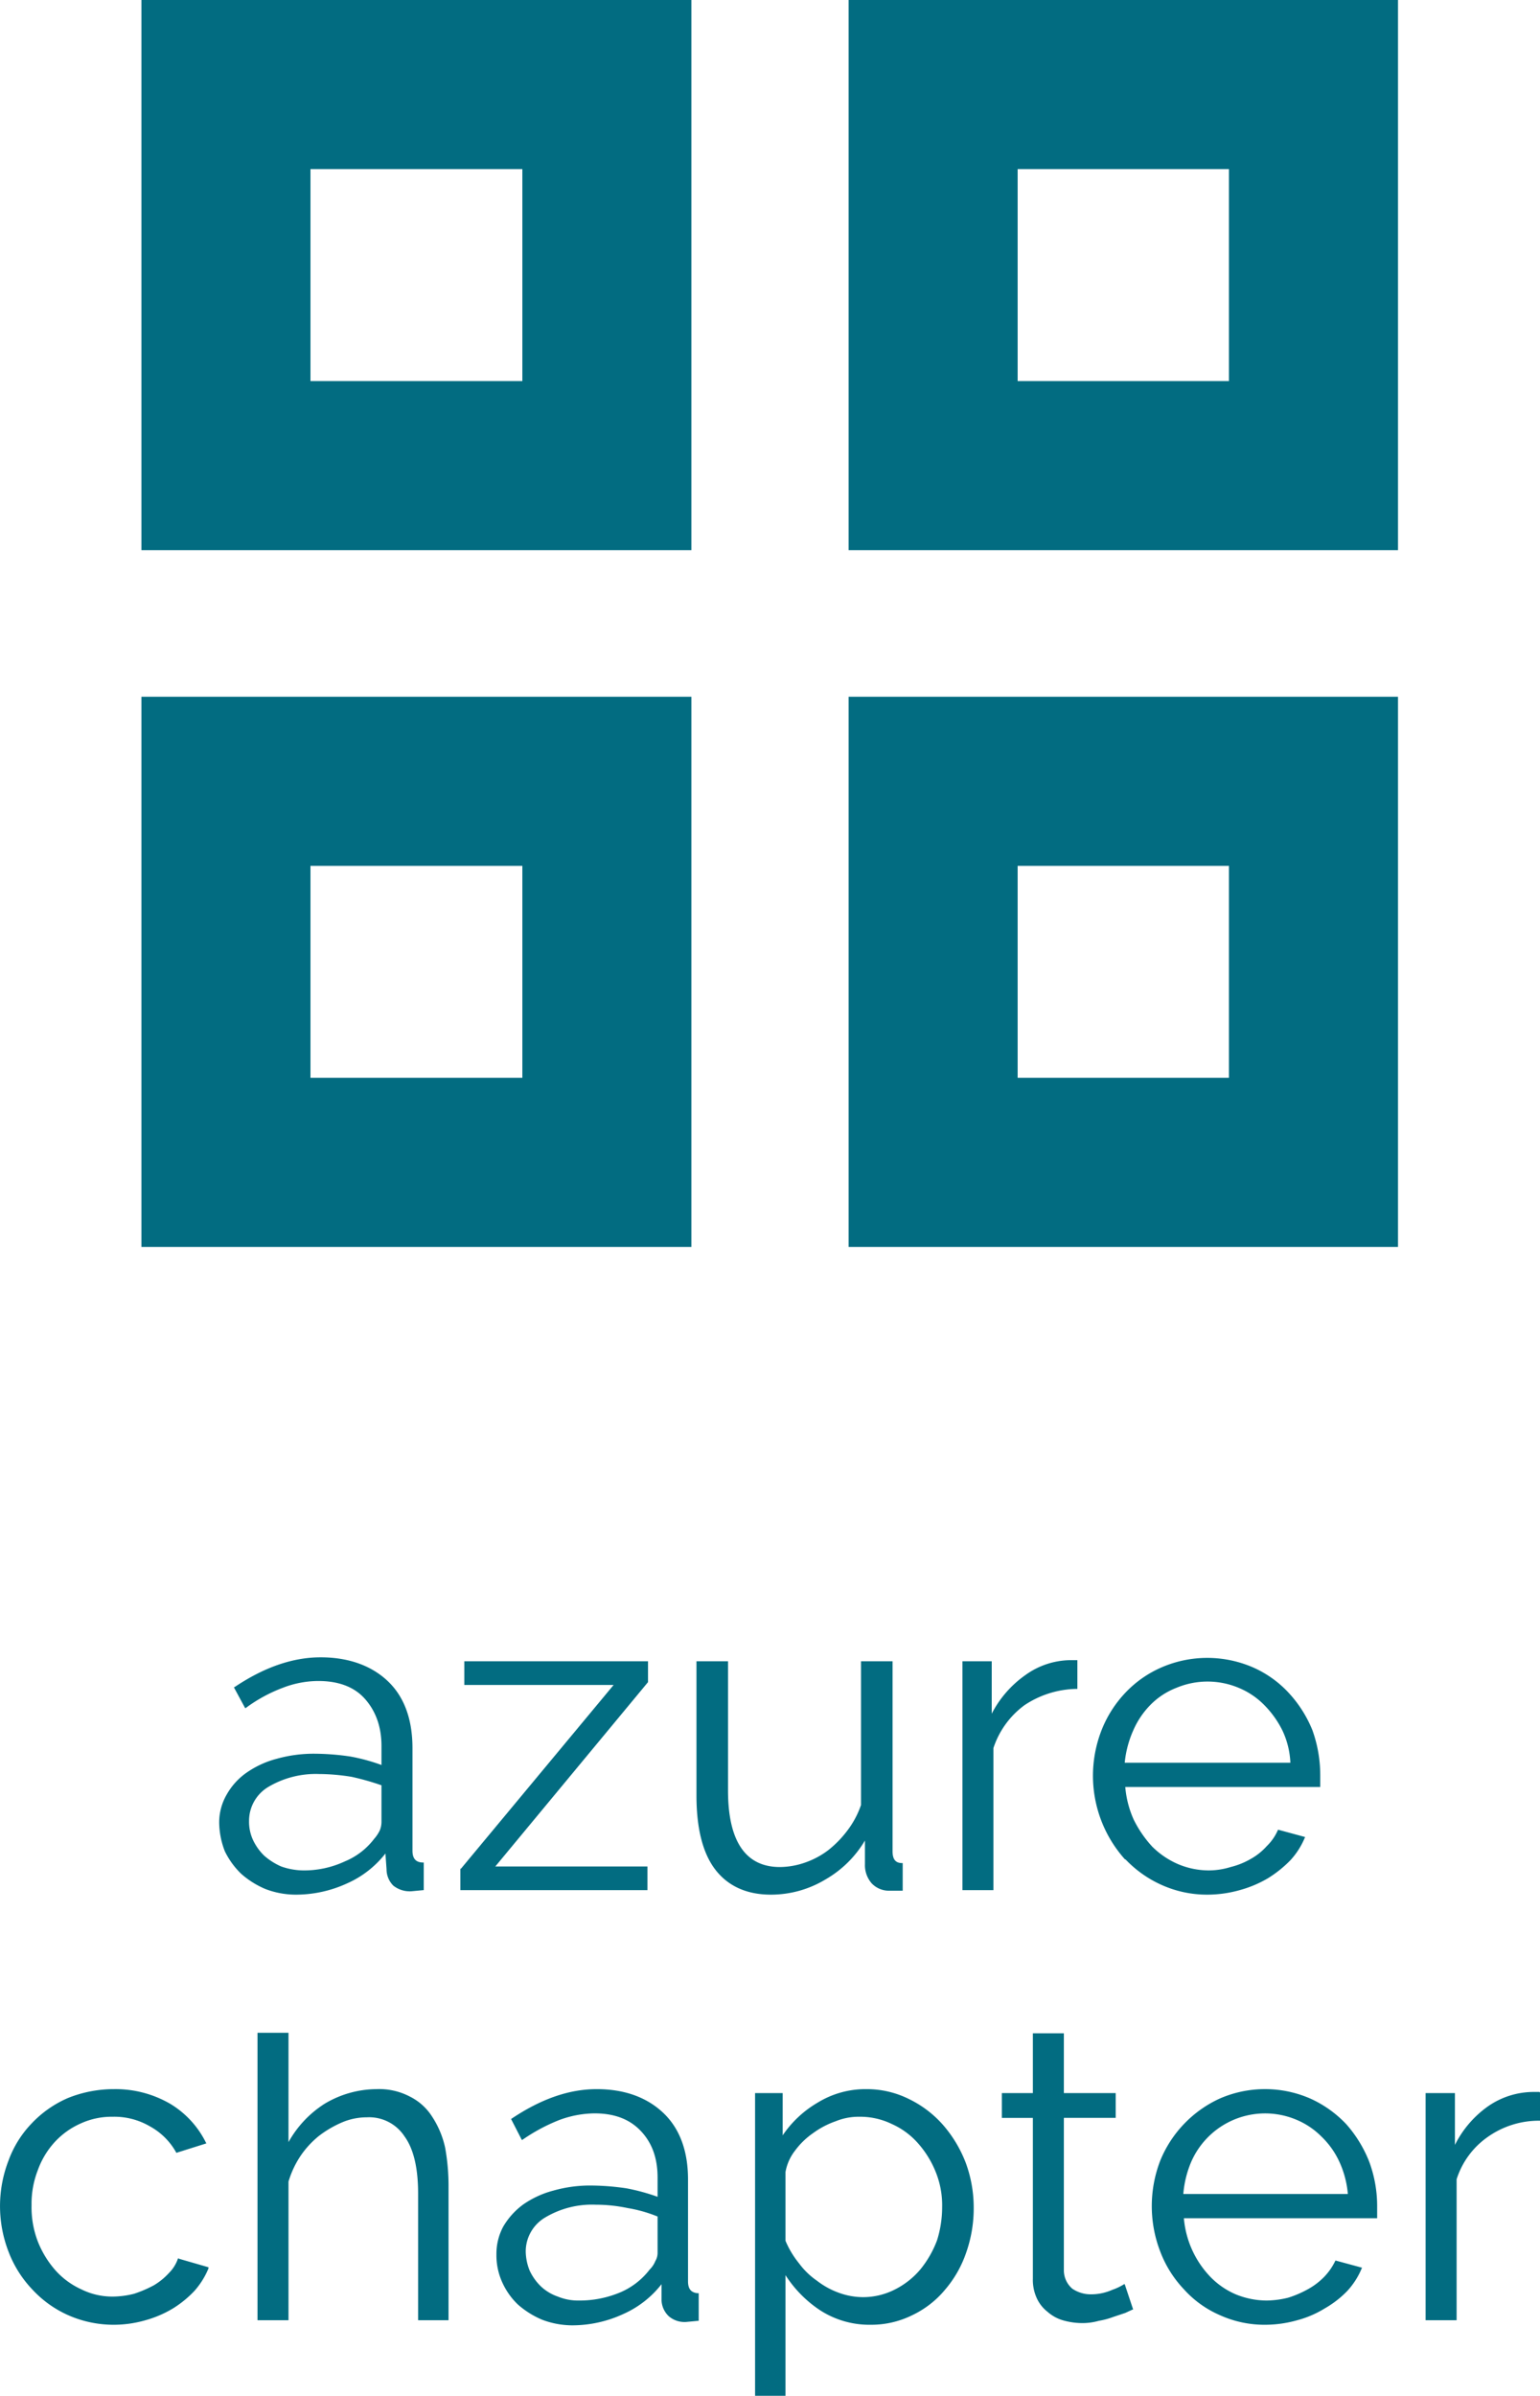
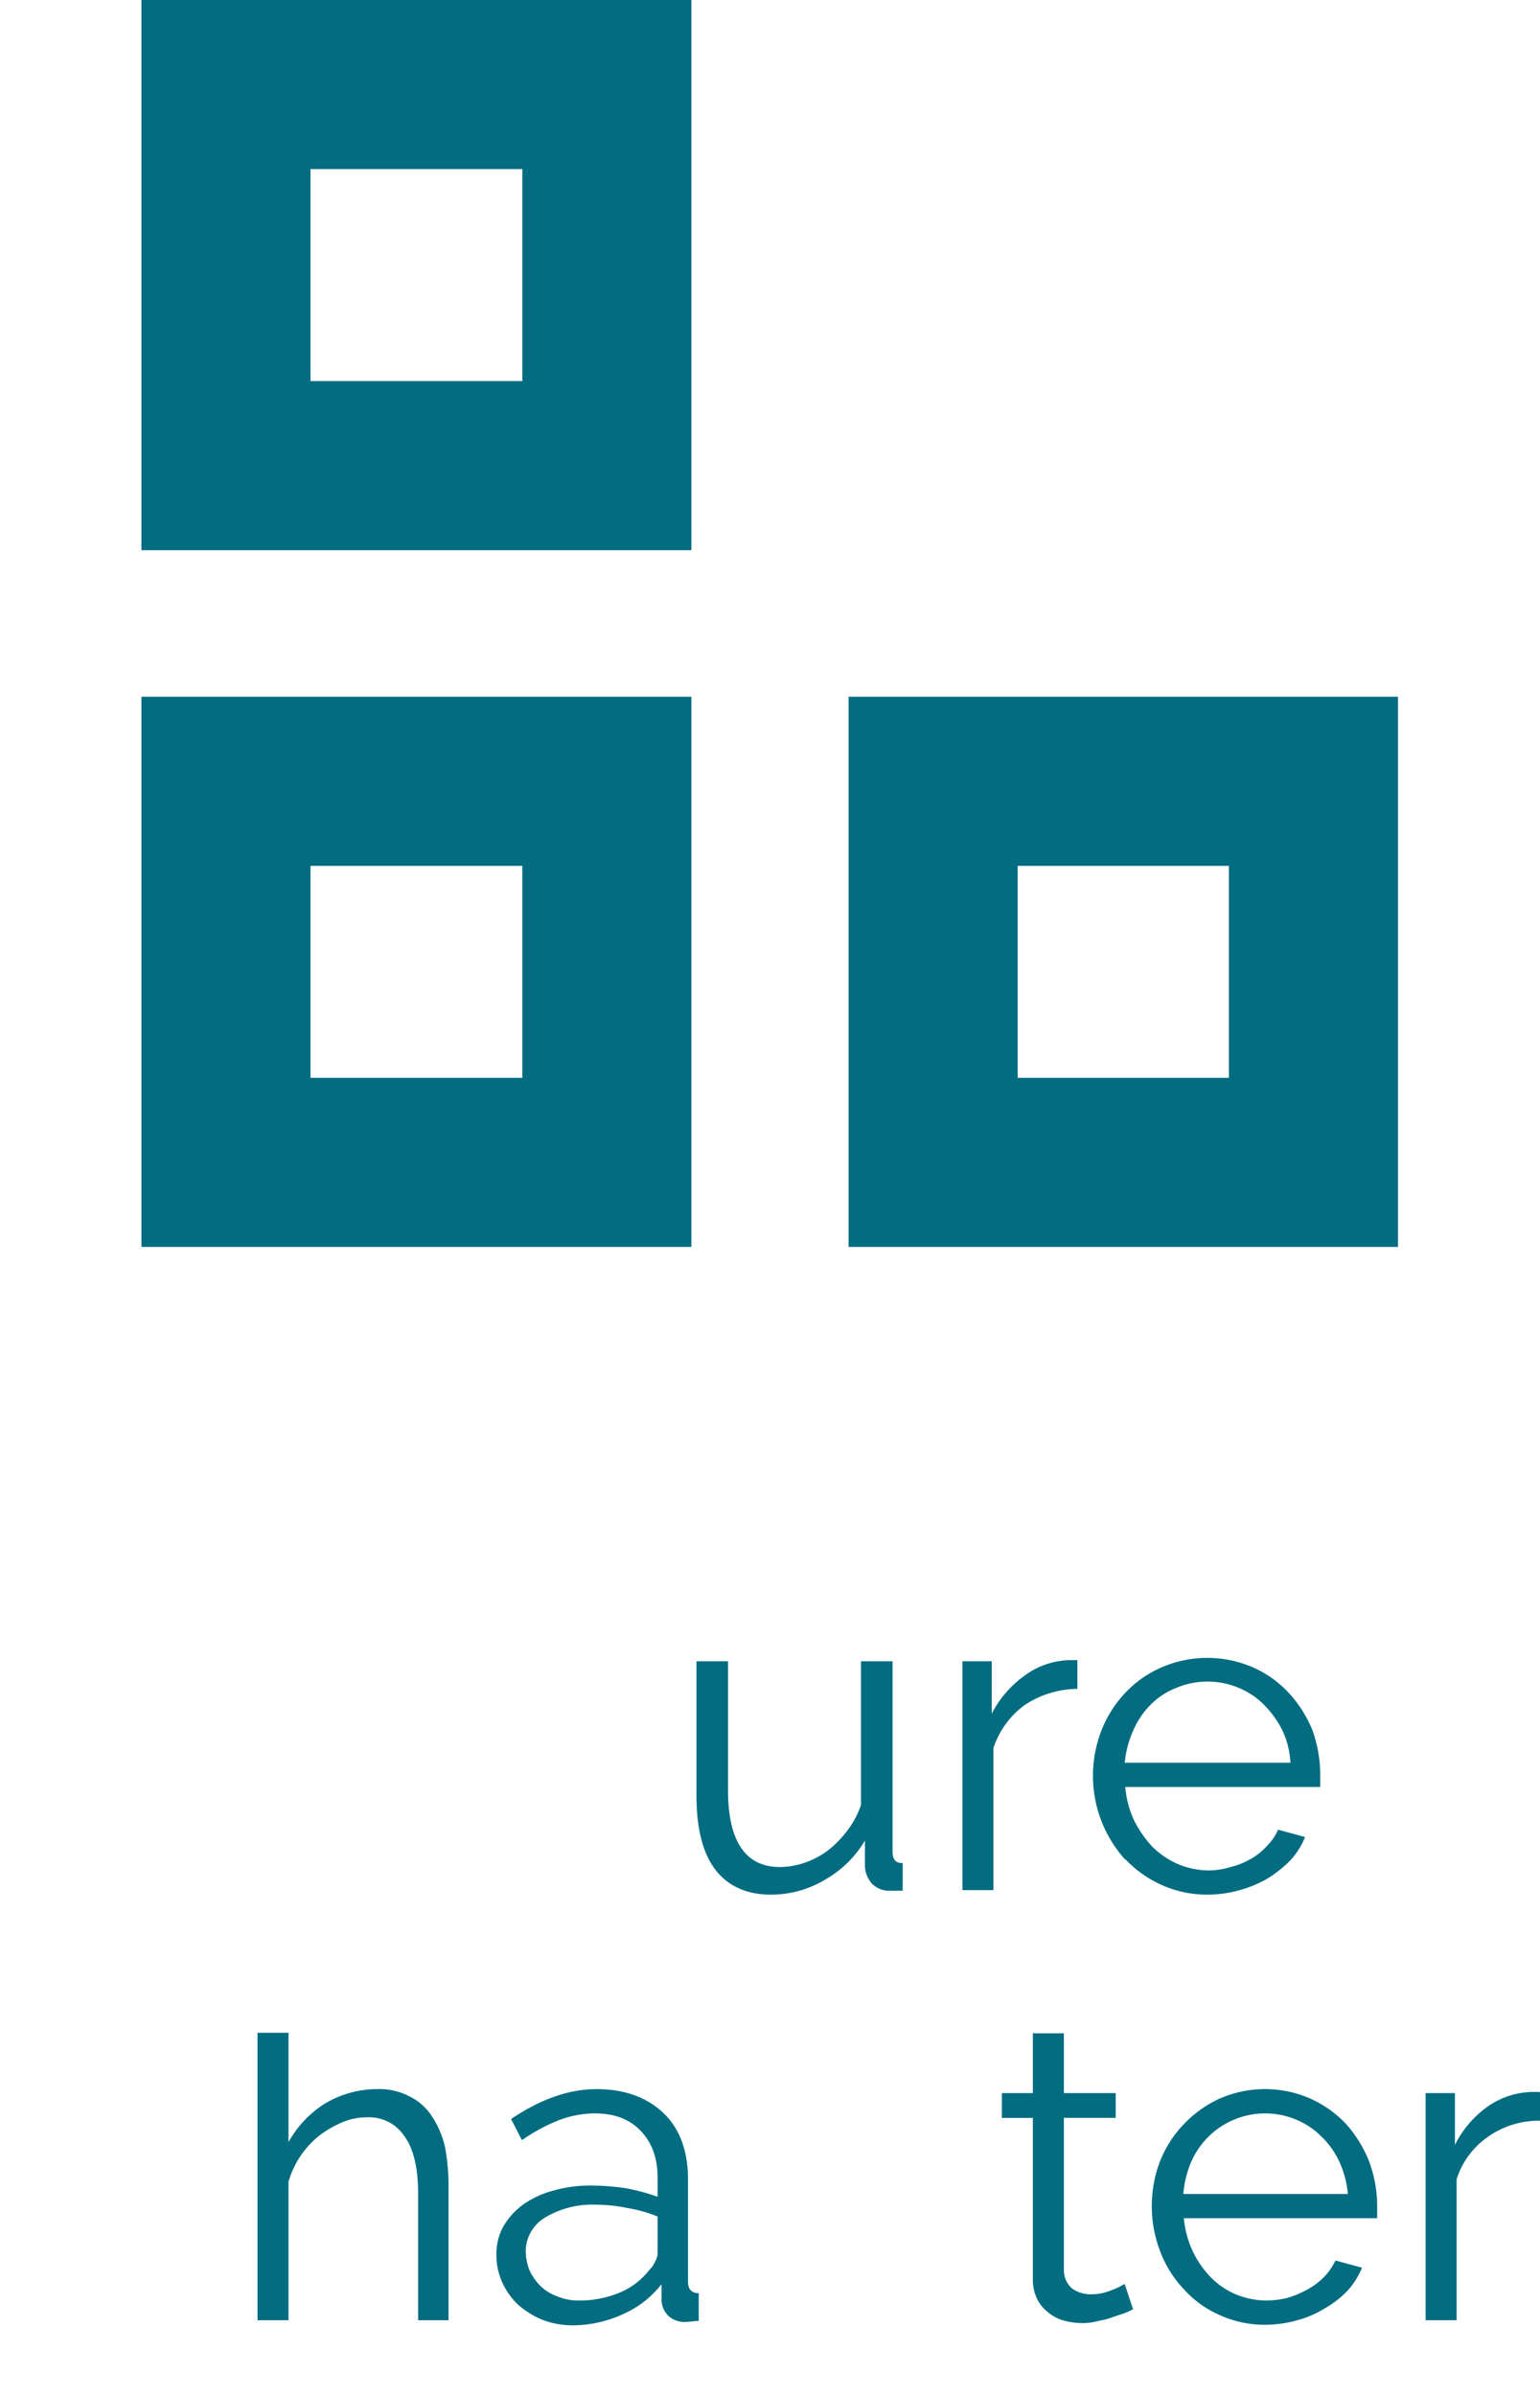
<svg xmlns="http://www.w3.org/2000/svg" id="Layer_1" data-name="Layer 1" viewBox="0 0 273.3 425">
  <defs>
    <style>.cls-1{fill:#026c81;}</style>
  </defs>
  <title>Artboard 39</title>
-   <path class="cls-1" d="M52.4,336.1a21.7,21.7,0,0,0,9.2-2,17.7,17.7,0,0,0,6.8-5.3l.2,2.8a4.1,4.1,0,0,0,1.2,2.9,4.7,4.7,0,0,0,3.2,1l2.1-.2h.1v-4.9h-.1c-1.3,0-1.9-.7-1.9-2.1V310.1c0-5-1.4-9-4.3-11.8s-7-4.3-12-4.3-10.1,1.8-15.3,5.3h-.1l2,3.7h.1a26.9,26.9,0,0,1,6.6-3.6,17.6,17.6,0,0,1,6.3-1.2c3.5,0,6.3,1,8.2,3.1s3,4.9,3,8.4v3.4a33.3,33.3,0,0,0-5.5-1.5,44.6,44.6,0,0,0-6.3-.5,24.3,24.3,0,0,0-6.8.9,16.8,16.8,0,0,0-5.4,2.5,11.8,11.8,0,0,0-3.5,3.9,9.8,9.8,0,0,0-1.3,5,14.4,14.4,0,0,0,1,5,14.1,14.1,0,0,0,2.9,4,15.7,15.7,0,0,0,4.3,2.7A15.1,15.1,0,0,0,52.4,336.1Zm1.3-4.3a12.2,12.2,0,0,1-3.8-.7,11.7,11.7,0,0,1-3-1.9,9.5,9.5,0,0,1-2-2.8,7.7,7.7,0,0,1-.7-3.4,7,7,0,0,1,3.4-6,16.5,16.5,0,0,1,9-2.3,36.8,36.8,0,0,1,5.8.5,46.1,46.1,0,0,1,5.3,1.5v6.5a4,4,0,0,1-.3,1.5,6.5,6.5,0,0,1-1,1.5,12.5,12.5,0,0,1-5.2,4A17.1,17.1,0,0,1,53.7,331.8Z" />
-   <polygon class="cls-1" points="114.9 331.1 87.9 331.1 115 298.4 115 298.4 115 294.7 82.4 294.7 82.4 298.9 108.9 298.9 81.8 331.5 81.7 331.5 81.7 335.3 114.9 335.3 114.9 331.1" />
  <path class="cls-1" d="M146.5,333.4a19.3,19.3,0,0,0,7-6.9v4.2a4.9,4.9,0,0,0,1.2,3.4,4.2,4.2,0,0,0,3.1,1.3h2.4v-4.9h-.1c-1.2,0-1.7-.7-1.7-2.1V294.7h-5.6v25.5a16.1,16.1,0,0,1-2.4,4.5,18.8,18.8,0,0,1-3.4,3.5,14.7,14.7,0,0,1-4.1,2.2,13.8,13.8,0,0,1-4.5.8c-6.1,0-9.2-4.6-9.2-13.6V294.7h-5.6v23.8c0,5.8,1.1,10.2,3.3,13.1s5.5,4.5,9.9,4.5A18.7,18.7,0,0,0,146.5,333.4Z" />
  <path class="cls-1" d="M181.8,302.5a17.1,17.1,0,0,1,9.3-2.9h.1v-5.1h-1.1a13.9,13.9,0,0,0-8.2,2.7A19,19,0,0,0,176,304v-9.3h-5.2v40.6h5.5V310.1A15.4,15.4,0,0,1,181.8,302.5Z" />
  <path class="cls-1" d="M199.7,329.8a20.2,20.2,0,0,0,6.5,4.6,19.6,19.6,0,0,0,8.1,1.7,21.2,21.2,0,0,0,5.7-.8,20.3,20.3,0,0,0,5-2.1,20.8,20.8,0,0,0,4-3.2,13.6,13.6,0,0,0,2.6-4.1h.1l-4.8-1.3h-.1a8.9,8.9,0,0,1-2,2.9,10.9,10.9,0,0,1-2.9,2.3,13.5,13.5,0,0,1-3.5,1.4,13.2,13.2,0,0,1-3.9.6,14.1,14.1,0,0,1-5.4-1.1,14.9,14.9,0,0,1-4.6-3.1,20.4,20.4,0,0,1-3.3-4.8,17.7,17.7,0,0,1-1.5-5.8h34.6v-2.1a23.6,23.6,0,0,0-1.4-8,21.8,21.8,0,0,0-4.2-6.6,19.1,19.1,0,0,0-6.3-4.5,20.4,20.4,0,0,0-16.3,0,19.5,19.5,0,0,0-6.4,4.5,20.6,20.6,0,0,0-4.2,6.6,22.2,22.2,0,0,0,4.2,23Zm-.1-17.1a18.5,18.5,0,0,1,1.5-5.7,14.9,14.9,0,0,1,3.1-4.6,13.1,13.1,0,0,1,4.6-3,14.3,14.3,0,0,1,11,0,13.7,13.7,0,0,1,4.5,3,17.4,17.4,0,0,1,3.3,4.6,14.9,14.9,0,0,1,1.4,5.7Z" />
-   <path class="cls-1" d="M31.6,400.6h0a6.6,6.6,0,0,1-1.6,2.6,11.8,11.8,0,0,1-2.7,2.2,21.7,21.7,0,0,1-3.5,1.5,15.8,15.8,0,0,1-3.8.5,12.4,12.4,0,0,1-5.6-1.3,13.8,13.8,0,0,1-4.6-3.4,17.4,17.4,0,0,1-3.1-5.1,16.9,16.9,0,0,1-1.1-6.4A16.4,16.4,0,0,1,6.7,385a14.8,14.8,0,0,1,3-5,13.9,13.9,0,0,1,4.6-3.3,13.2,13.2,0,0,1,5.7-1.2,12.5,12.5,0,0,1,6.6,1.7,11.8,11.8,0,0,1,4.7,4.7h0l5.4-1.7h-.1a16.6,16.6,0,0,0-6.4-7,19.3,19.3,0,0,0-10-2.6,21.8,21.8,0,0,0-8.2,1.6,19.5,19.5,0,0,0-6.4,4.5,18.8,18.8,0,0,0-4.1,6.6,22.4,22.4,0,0,0,0,16.1,20,20,0,0,0,4.2,6.7,19.4,19.4,0,0,0,6.4,4.6,20,20,0,0,0,8.2,1.7,20.3,20.3,0,0,0,5.5-.8,19.6,19.6,0,0,0,4.9-2.1,19.1,19.1,0,0,0,3.8-3.1,14.1,14.1,0,0,0,2.5-4v-.2l-5.2-1.5Z" />
  <path class="cls-1" d="M76.7,375.5a9.9,9.9,0,0,0-4-3.6,11.7,11.7,0,0,0-5.9-1.3,18.1,18.1,0,0,0-9.2,2.6,19,19,0,0,0-6.4,6.8V360.6H45.7v51h5.5V387a16.9,16.9,0,0,1,2.1-4.5,16.3,16.3,0,0,1,3.3-3.6,19.1,19.1,0,0,1,4.1-2.4,11.2,11.2,0,0,1,4.4-.9,7.5,7.5,0,0,1,6.7,3.4c1.6,2.2,2.4,5.6,2.4,10.1v22.5h5.4V388a38,38,0,0,0-.6-7A16.3,16.3,0,0,0,76.7,375.5Z" />
  <path class="cls-1" d="M122.1,404.7V386.6c0-4.9-1.4-8.9-4.3-11.7s-6.9-4.3-11.9-4.3-10,1.8-15.2,5.3h0l1.9,3.7h.1a32,32,0,0,1,6.5-3.5,18.4,18.4,0,0,1,6.3-1.2c3.5,0,6.2,1,8.2,3.1s3,4.8,3,8.3v3.4a36.3,36.3,0,0,0-5.5-1.5,44.4,44.4,0,0,0-6.2-.5,23.8,23.8,0,0,0-6.8.9,16.8,16.8,0,0,0-5.4,2.5,13,13,0,0,0-3.5,3.9,10.2,10.2,0,0,0-1.2,4.9,11.6,11.6,0,0,0,1,4.9,12.6,12.6,0,0,0,2.8,4,15.7,15.7,0,0,0,4.3,2.7,15.1,15.1,0,0,0,5.3,1,21.6,21.6,0,0,0,9.1-2,17.7,17.7,0,0,0,6.8-5.3v2.8a4.1,4.1,0,0,0,1.3,2.9,4.3,4.3,0,0,0,3.1,1l2.1-.2h.1v-4.9h-.2C122.7,406.7,122.1,406.1,122.1,404.7Zm-19.4,3.4a9.4,9.4,0,0,1-3.7-.7,8.3,8.3,0,0,1-3-1.8,9.5,9.5,0,0,1-2-2.8,9.4,9.4,0,0,1-.7-3.4,7,7,0,0,1,3.4-6,16.2,16.2,0,0,1,9-2.3,27.6,27.6,0,0,1,5.7.6,24.6,24.6,0,0,1,5.3,1.5v6.4a2.8,2.8,0,0,1-.4,1.5,4.4,4.4,0,0,1-1,1.5,13,13,0,0,1-5.1,4A18.6,18.6,0,0,1,102.7,408.1Z" />
-   <path class="cls-1" d="M167.4,377a19.2,19.2,0,0,0-6-4.6,16.8,16.8,0,0,0-7.7-1.8,16.2,16.2,0,0,0-8.6,2.4,19.1,19.1,0,0,0-6.2,5.8v-7.5H134V425h5.4V403.6a21.2,21.2,0,0,0,6.1,6.2,16.1,16.1,0,0,0,9,2.6,16.4,16.4,0,0,0,7.4-1.7,17.1,17.1,0,0,0,5.8-4.5,20.1,20.1,0,0,0,3.8-6.7,23.6,23.6,0,0,0,1.3-8,22.9,22.9,0,0,0-1.4-7.8A22.5,22.5,0,0,0,167.4,377Zm-.2,14.5a19.6,19.6,0,0,1-.9,5.9,18.3,18.3,0,0,1-2.9,5.1,14.3,14.3,0,0,1-4.5,3.6,12.4,12.4,0,0,1-5.8,1.4,12.6,12.6,0,0,1-4.3-.8,14.1,14.1,0,0,1-3.8-2.1,13.4,13.4,0,0,1-3.2-3.1,16.3,16.3,0,0,1-2.4-4V385.3a8.6,8.6,0,0,1,1.7-3.8,13.5,13.5,0,0,1,3.2-3.1,15.3,15.3,0,0,1,4-2.1,10.8,10.8,0,0,1,4.2-.8,12.9,12.9,0,0,1,5.8,1.3,13.5,13.5,0,0,1,4.7,3.5,17.4,17.4,0,0,1,3.1,5.1A15.7,15.7,0,0,1,167.2,391.5Z" />
  <path class="cls-1" d="M199.5,405.2a10.3,10.3,0,0,1-2.1,1,9.3,9.3,0,0,1-3.9.8,5.8,5.8,0,0,1-3.2-1,4.3,4.3,0,0,1-1.5-3.2V375.7H198v-4.4h-9.2V360.7h-5.5v10.6h-5.5v4.4h5.5v28.5a7.8,7.8,0,0,0,.7,3.5,6.5,6.5,0,0,0,1.9,2.4,7.2,7.2,0,0,0,2.7,1.5,12.6,12.6,0,0,0,3.3.5,10.6,10.6,0,0,0,3.1-.4,13.8,13.8,0,0,0,2.6-.7l2.1-.7,1.3-.6h.1l-1.5-4.5Z" />
  <path class="cls-1" d="M238.9,376.8a20.2,20.2,0,0,0-6.3-4.5,20.1,20.1,0,0,0-16.2,0,20.7,20.7,0,0,0-10.5,11,22.4,22.4,0,0,0,0,16.1,20,20,0,0,0,4.2,6.7,18.4,18.4,0,0,0,6.4,4.6,19.2,19.2,0,0,0,8.1,1.7,21,21,0,0,0,5.6-.8,18.1,18.1,0,0,0,4.9-2.1,17.8,17.8,0,0,0,4-3.1,13.6,13.6,0,0,0,2.6-4.1h.1l-4.8-1.3h0a10.8,10.8,0,0,1-2,2.9,12.3,12.3,0,0,1-2.9,2.2,18.4,18.4,0,0,1-3.5,1.5,16.5,16.5,0,0,1-3.8.5,14.6,14.6,0,0,1-5.5-1.1,13.9,13.9,0,0,1-4.5-3.1,17.1,17.1,0,0,1-4.7-10.4h34.3v-2.1a22.6,22.6,0,0,0-1.4-7.9A22.3,22.3,0,0,0,238.9,376.8Zm.3,12.4H210a18.3,18.3,0,0,1,1.4-5.7,14.4,14.4,0,0,1,3.1-4.5,14.3,14.3,0,0,1,15.5-3,13.7,13.7,0,0,1,4.5,3,14.7,14.7,0,0,1,3.2,4.5A17.1,17.1,0,0,1,239.2,389.2Z" />
  <path class="cls-1" d="M273.2,371.1h-1.1a14.2,14.2,0,0,0-8.1,2.6,18.5,18.5,0,0,0-5.8,6.8v-9.2H253v40.3h5.5v-25a14.5,14.5,0,0,1,5.5-7.5,15.7,15.7,0,0,1,9.1-2.9h.2v-5Z" />
  <path class="cls-1" d="M122.7,97.6H25.1V0h97.6Zm-67.6-30H92.7V30H55.1Z" />
-   <path class="cls-1" d="M248.1,97.6H150.6V0h97.5Zm-67.5-30h37.5V30H180.6Z" />
  <path class="cls-1" d="M122.7,221.2H25.1V123.6h97.6Zm-67.6-30H92.7V153.6H55.1Z" />
  <path class="cls-1" d="M248.1,221.2H150.6V123.6h97.5Zm-67.5-30h37.5V153.6H180.6Z" />
</svg>